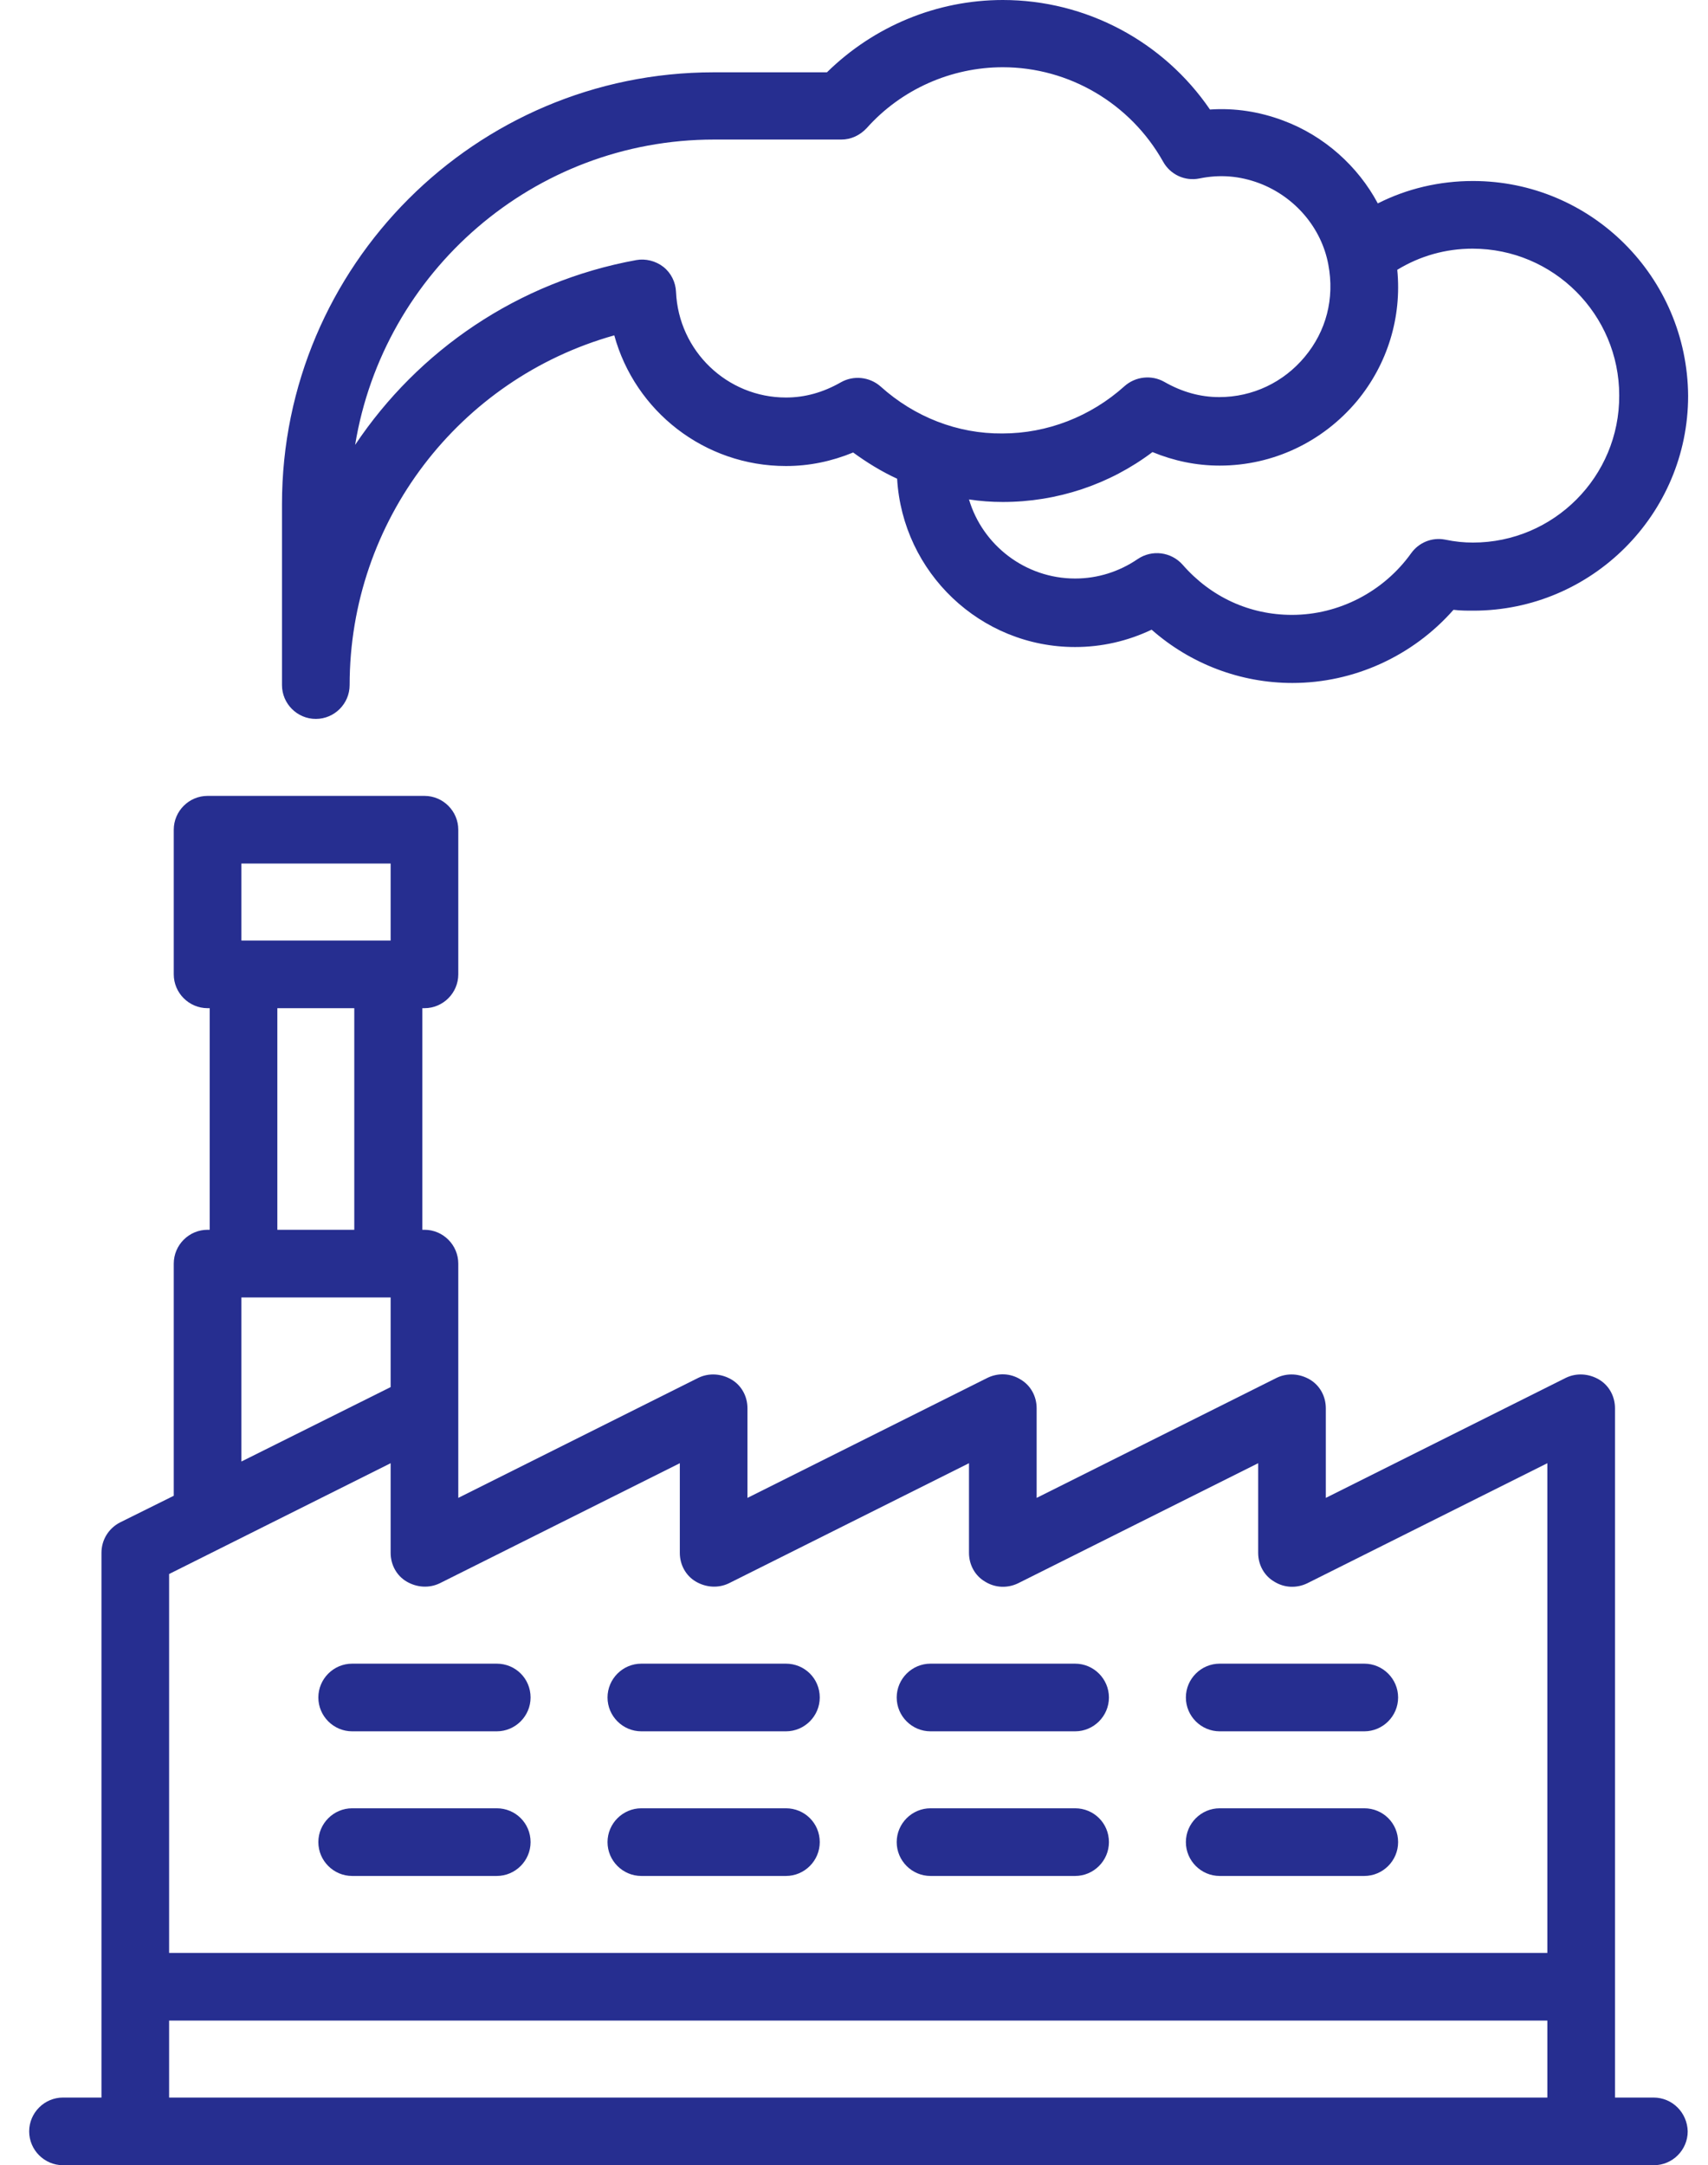
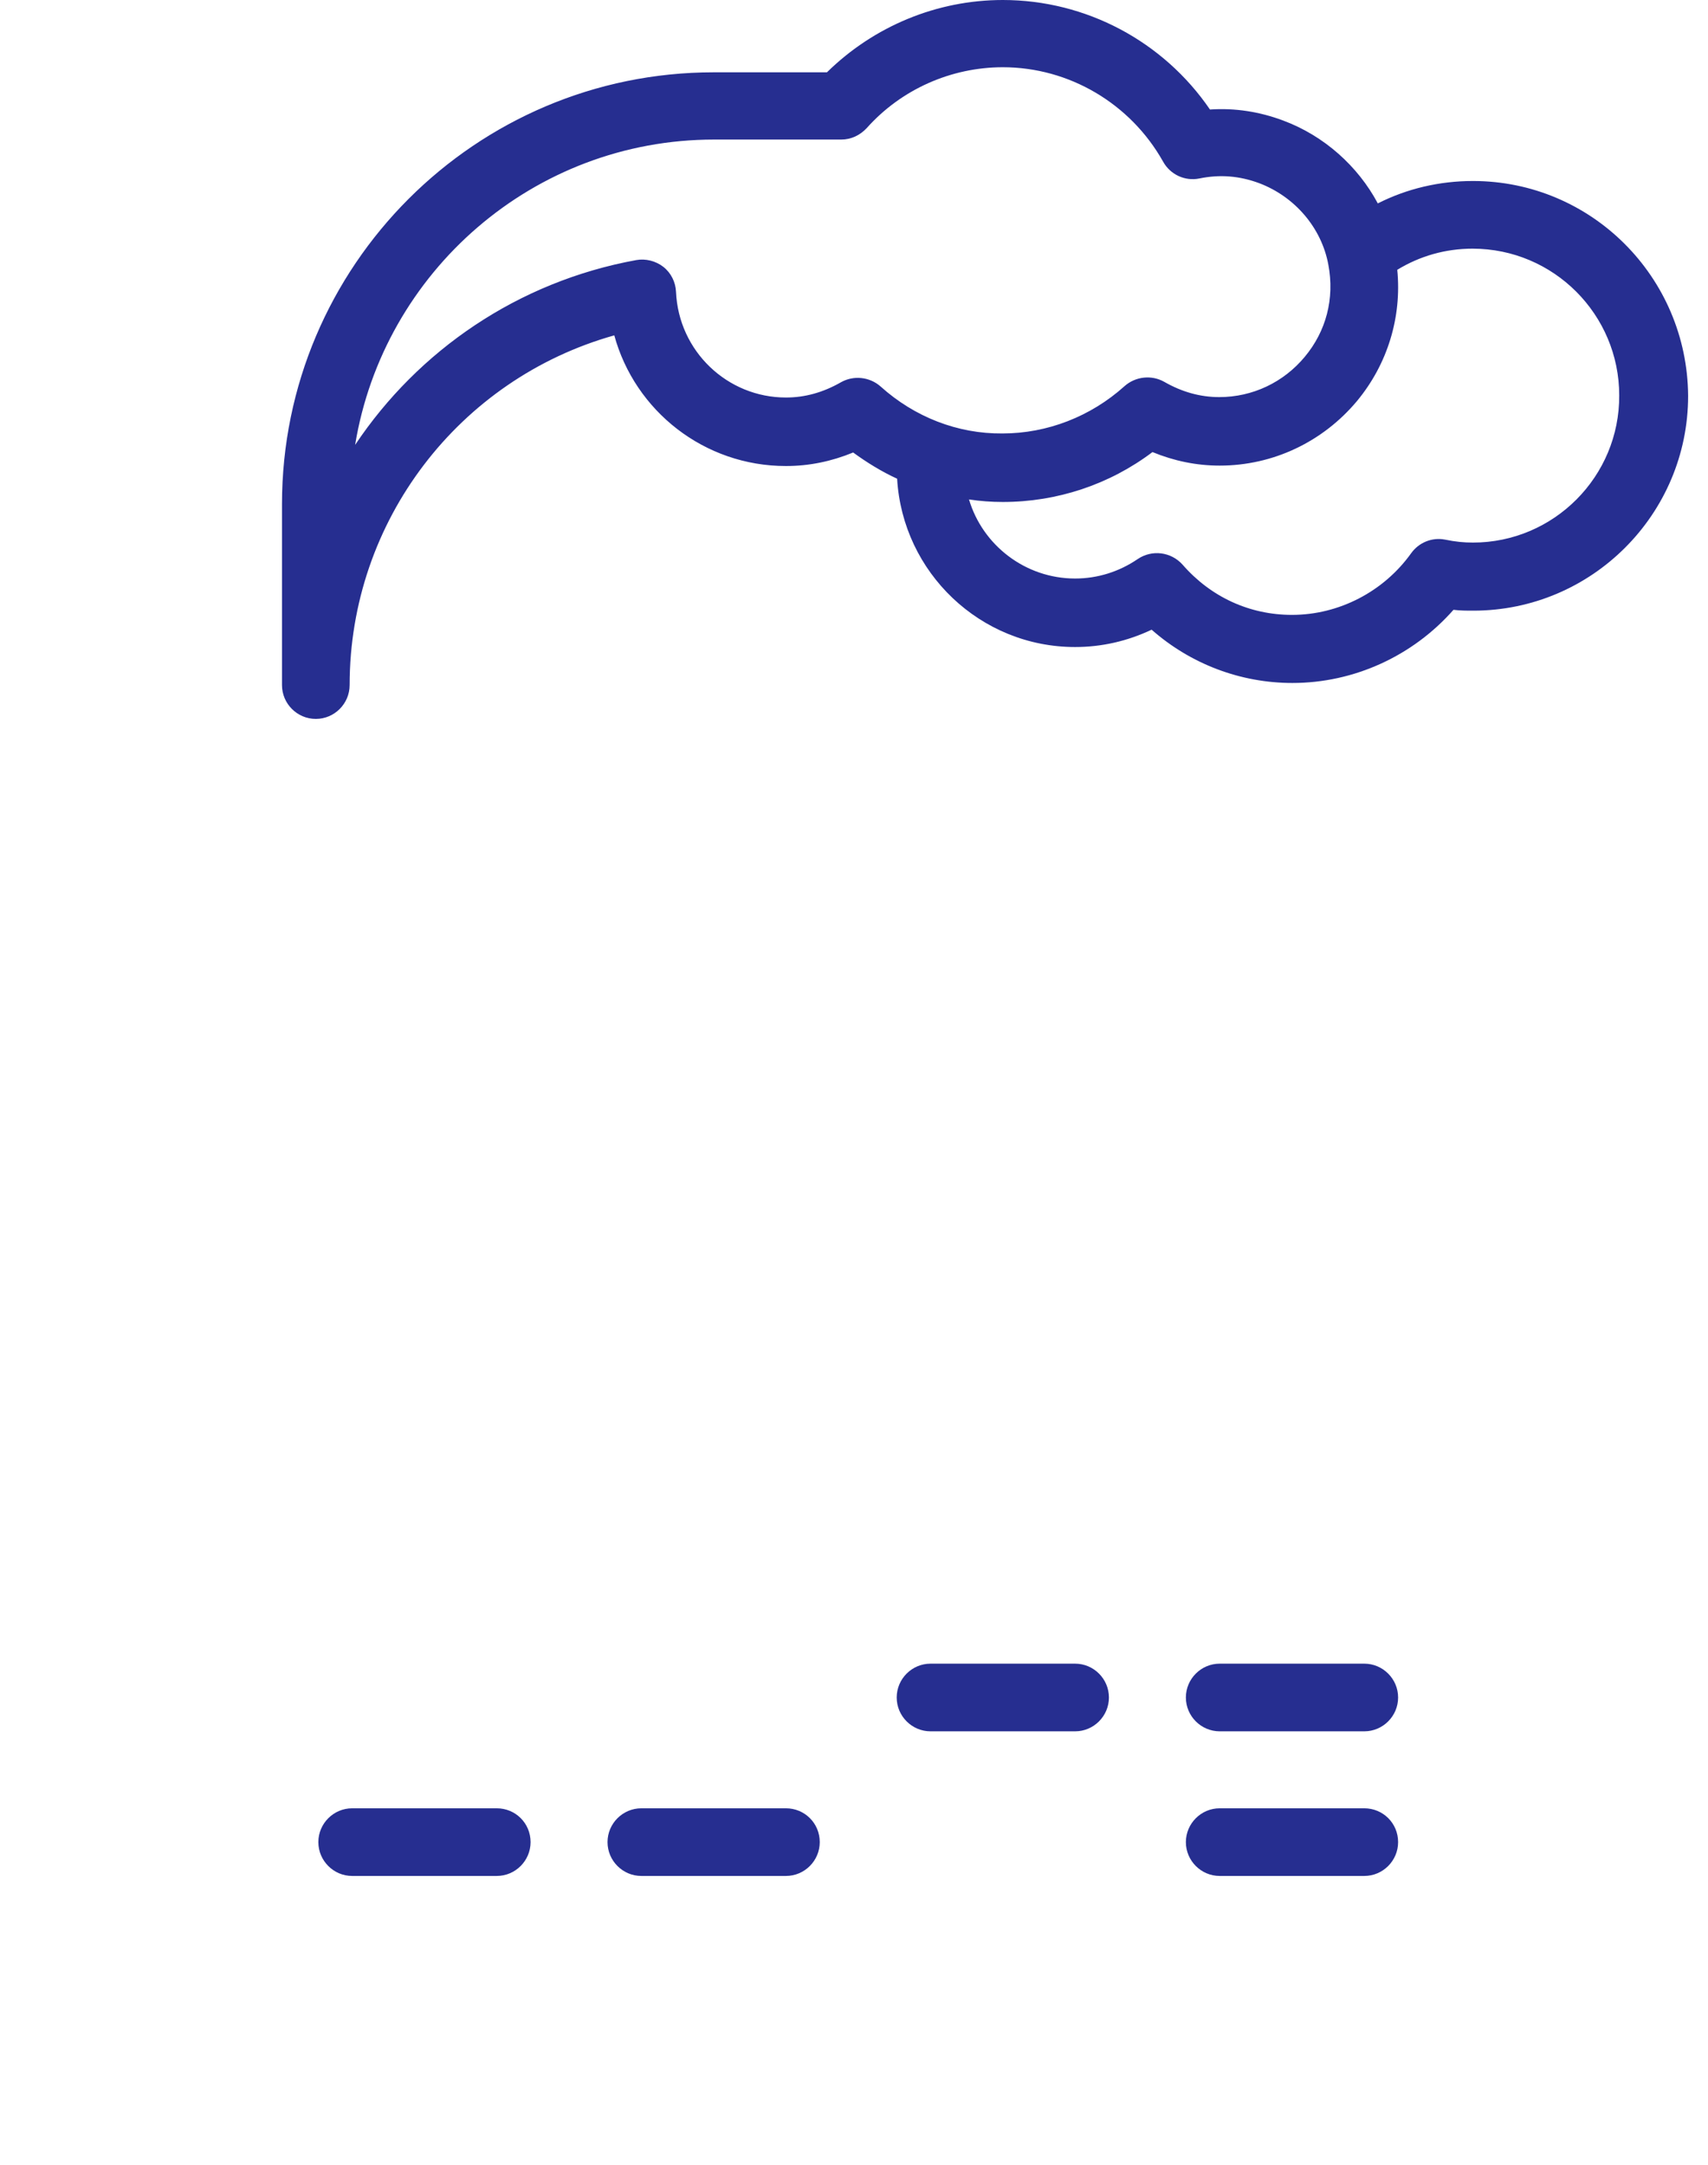
<svg xmlns="http://www.w3.org/2000/svg" version="1.1" id="Layer_1" x="0px" y="0px" viewBox="0 0 404 512" style="enable-background:new 0 0 404 512;" xml:space="preserve">
  <style type="text/css">
	.st0{fill:#262E90;}
</style>
  <g>
    <g>
-       <path class="st0" d="M391.1,496H382V333c0-2.8-1.4-5.4-3.8-6.8s-5.3-1.6-7.8-0.4l-56.8,28.4V333c0-2.8-1.4-5.4-3.8-6.8    s-5.3-1.6-7.8-0.4l-56.8,28.4V333c0-2.8-1.4-5.4-3.8-6.8c-2.4-1.5-5.3-1.6-7.8-0.4l-56.8,28.4V333c0-2.8-1.4-5.4-3.8-6.8    s-5.3-1.6-7.8-0.4l-56.8,28.4V333v-34.2c0-4.4-3.6-8-8-8h-0.5v-52.4h0.5c4.4,0,8-3.6,8-8v-34.2c0-4.4-3.6-8-8-8H49.1    c-4.4,0-8,3.6-8,8v34.2c0,4.4,3.6,8,8,8h0.5v52.4h-0.5c-4.4,0-8,3.6-8,8v54.9L28.4,360c-2.7,1.4-4.4,4.1-4.4,7.2V496h-9.1    c-4.4,0-8,3.6-8,8c0,4.4,3.6,8,8,8h376.3c4.4,0,8-3.6,8-8C399.1,499.6,395.6,496,391.1,496z M57.1,204.2h35.3v18.2H57.1    C57.1,222.3,57.1,204.2,57.1,204.2z M83.8,238.4v52.4H65.6v-52.4H83.8z M57.1,306.8h35.3V328l-35.3,17.6    C57.1,345.6,57.1,306.8,57.1,306.8z M366,496H40v-18.2h326L366,496L366,496z M366,461.8H40v-89.6l52.4-26.2v21.2    c0,2.8,1.4,5.4,3.8,6.8s5.3,1.6,7.8,0.4l56.8-28.4v21.2c0,2.8,1.4,5.4,3.8,6.8s5.3,1.6,7.8,0.4l56.8-28.4v21.2    c0,2.8,1.4,5.4,3.8,6.8c2.4,1.5,5.3,1.6,7.8,0.4l56.8-28.4v21.2c0,2.8,1.4,5.4,3.8,6.8c2.4,1.5,5.3,1.6,7.8,0.4l56.8-28.4    L366,461.8L366,461.8z" />
-     </g>
+       </g>
  </g>
  <g>
    <g>
      <path class="st0" d="M348.4,42.8c-7.9,0-15.6,1.8-22.5,5.3c-4.7-8.8-12.7-16-22.4-19.6c-5.6-2.1-11.4-3-17.3-2.6    C275.2,9.8,256.9,0,237.2,0c-15.6,0-30.5,6.2-41.6,17.1h-26.8c-56.3,0-102.1,45.8-102.1,102.1v42.8c0,4.4,3.6,8,8,8    c4.4,0,8-3.6,8-8c0-38.8,25.9-72.4,62.6-82.7c4.9,17.9,21.3,30.9,40.6,30.9c5.5,0,10.8-1.1,15.9-3.2c3.3,2.4,6.7,4.5,10.4,6.2    c1.3,22.2,19.7,39.8,42.1,39.8c6.3,0,12.4-1.4,18.1-4.1c9.2,8.1,21,12.6,33.3,12.6c14.6,0,28.5-6.4,38.1-17.3    c1.6,0.2,3.1,0.2,4.7,0.2c28,0,50.8-22.8,50.8-50.8C399.1,65.5,376.4,42.8,348.4,42.8z M208.3,91.4c-2.6-2.3-6.4-2.7-9.4-1    c-4.2,2.4-8.5,3.6-13,3.6c-13.9,0-25.4-11-26-25c-0.1-2.3-1.2-4.5-3-5.9s-4.2-2-6.4-1.6c-28,5.1-51.6,21.4-66.5,43.7    c6.7-40.9,42.2-72.2,84.9-72.2H199c2.3,0,4.4-1,6-2.7c8.2-9.2,20-14.4,32.2-14.4c15.7,0,30.2,8.6,37.9,22.3c1.7,3.1,5.2,4.7,8.6,4    c4.9-1,9.5-0.6,14.1,1.1c8.5,3.2,14.8,10.6,16.4,19.3c1.5,8-0.5,15.7-5.6,21.8c-5,6-12.3,9.5-20.2,9.5c-4.5,0-8.8-1.2-13-3.6    c-3-1.7-6.8-1.3-9.4,1c-8,7.2-18.3,11.2-28.9,11.2C226.5,102.6,216.3,98.6,208.3,91.4z M348.4,128.3c-2.1,0-4.2-0.2-6.6-0.7    c-3.1-0.6-6.2,0.7-8,3.2c-6.5,9.1-17.1,14.6-28.2,14.6c-10,0-19.2-4.2-25.9-11.9c-2.7-3-7.2-3.6-10.6-1.3c-4.4,3-9.5,4.6-14.8,4.6    c-11.8,0-21.9-7.9-25.1-18.7c2.6,0.4,5.3,0.6,8,0.6c12.8,0,25.2-4.1,35.4-11.8c5.1,2.1,10.4,3.2,15.9,3.2    c12.6,0,24.4-5.6,32.5-15.3c7.2-8.7,10.6-19.8,9.5-31c5.4-3.3,11.5-5,17.8-5c19.2,0,34.7,15.6,34.7,34.7    C383.1,112.7,367.5,128.3,348.4,128.3z" />
    </g>
  </g>
  <g>
    <g>
      <path class="st0" d="M322.7,393.4h-34.2c-4.4,0-8,3.6-8,8c0,4.4,3.6,8,8,8h34.2c4.4,0,8-3.6,8-8S327.1,393.4,322.7,393.4z" />
    </g>
  </g>
  <g>
    <g>
      <path class="st0" d="M322.7,427.6h-34.2c-4.4,0-8,3.6-8,8c0,4.4,3.6,8,8,8h34.2c4.4,0,8-3.6,8-8    C330.7,431.1,327.1,427.6,322.7,427.6z" />
    </g>
  </g>
  <g>
    <g>
      <path class="st0" d="M254.3,393.4h-34.2c-4.4,0-8,3.6-8,8c0,4.4,3.6,8,8,8h34.2c4.4,0,8-3.6,8-8S258.7,393.4,254.3,393.4z" />
    </g>
  </g>
  <g>
    <g>
-       <path class="st0" d="M254.3,427.6h-34.2c-4.4,0-8,3.6-8,8c0,4.4,3.6,8,8,8h34.2c4.4,0,8-3.6,8-8    C262.3,431.1,258.7,427.6,254.3,427.6z" />
-     </g>
+       </g>
  </g>
  <g>
    <g>
-       <path class="st0" d="M185.9,393.4h-34.2c-4.4,0-8,3.6-8,8c0,4.4,3.6,8,8,8h34.2c4.4,0,8-3.6,8-8    C193.9,396.9,190.3,393.4,185.9,393.4z" />
-     </g>
+       </g>
  </g>
  <g>
    <g>
      <path class="st0" d="M185.9,427.6h-34.2c-4.4,0-8,3.6-8,8c0,4.4,3.6,8,8,8h34.2c4.4,0,8-3.6,8-8    C193.9,431.1,190.3,427.6,185.9,427.6z" />
    </g>
  </g>
  <g>
    <g>
-       <path class="st0" d="M117.5,393.4H83.3c-4.4,0-8,3.6-8,8c0,4.4,3.6,8,8,8h34.2c4.4,0,8-3.6,8-8    C125.5,396.9,121.9,393.4,117.5,393.4z" />
-     </g>
+       </g>
  </g>
  <g>
    <g>
      <path class="st0" d="M117.5,427.6H83.3c-4.4,0-8,3.6-8,8c0,4.4,3.6,8,8,8h34.2c4.4,0,8-3.6,8-8    C125.5,431.1,121.9,427.6,117.5,427.6z" />
    </g>
  </g>
</svg>